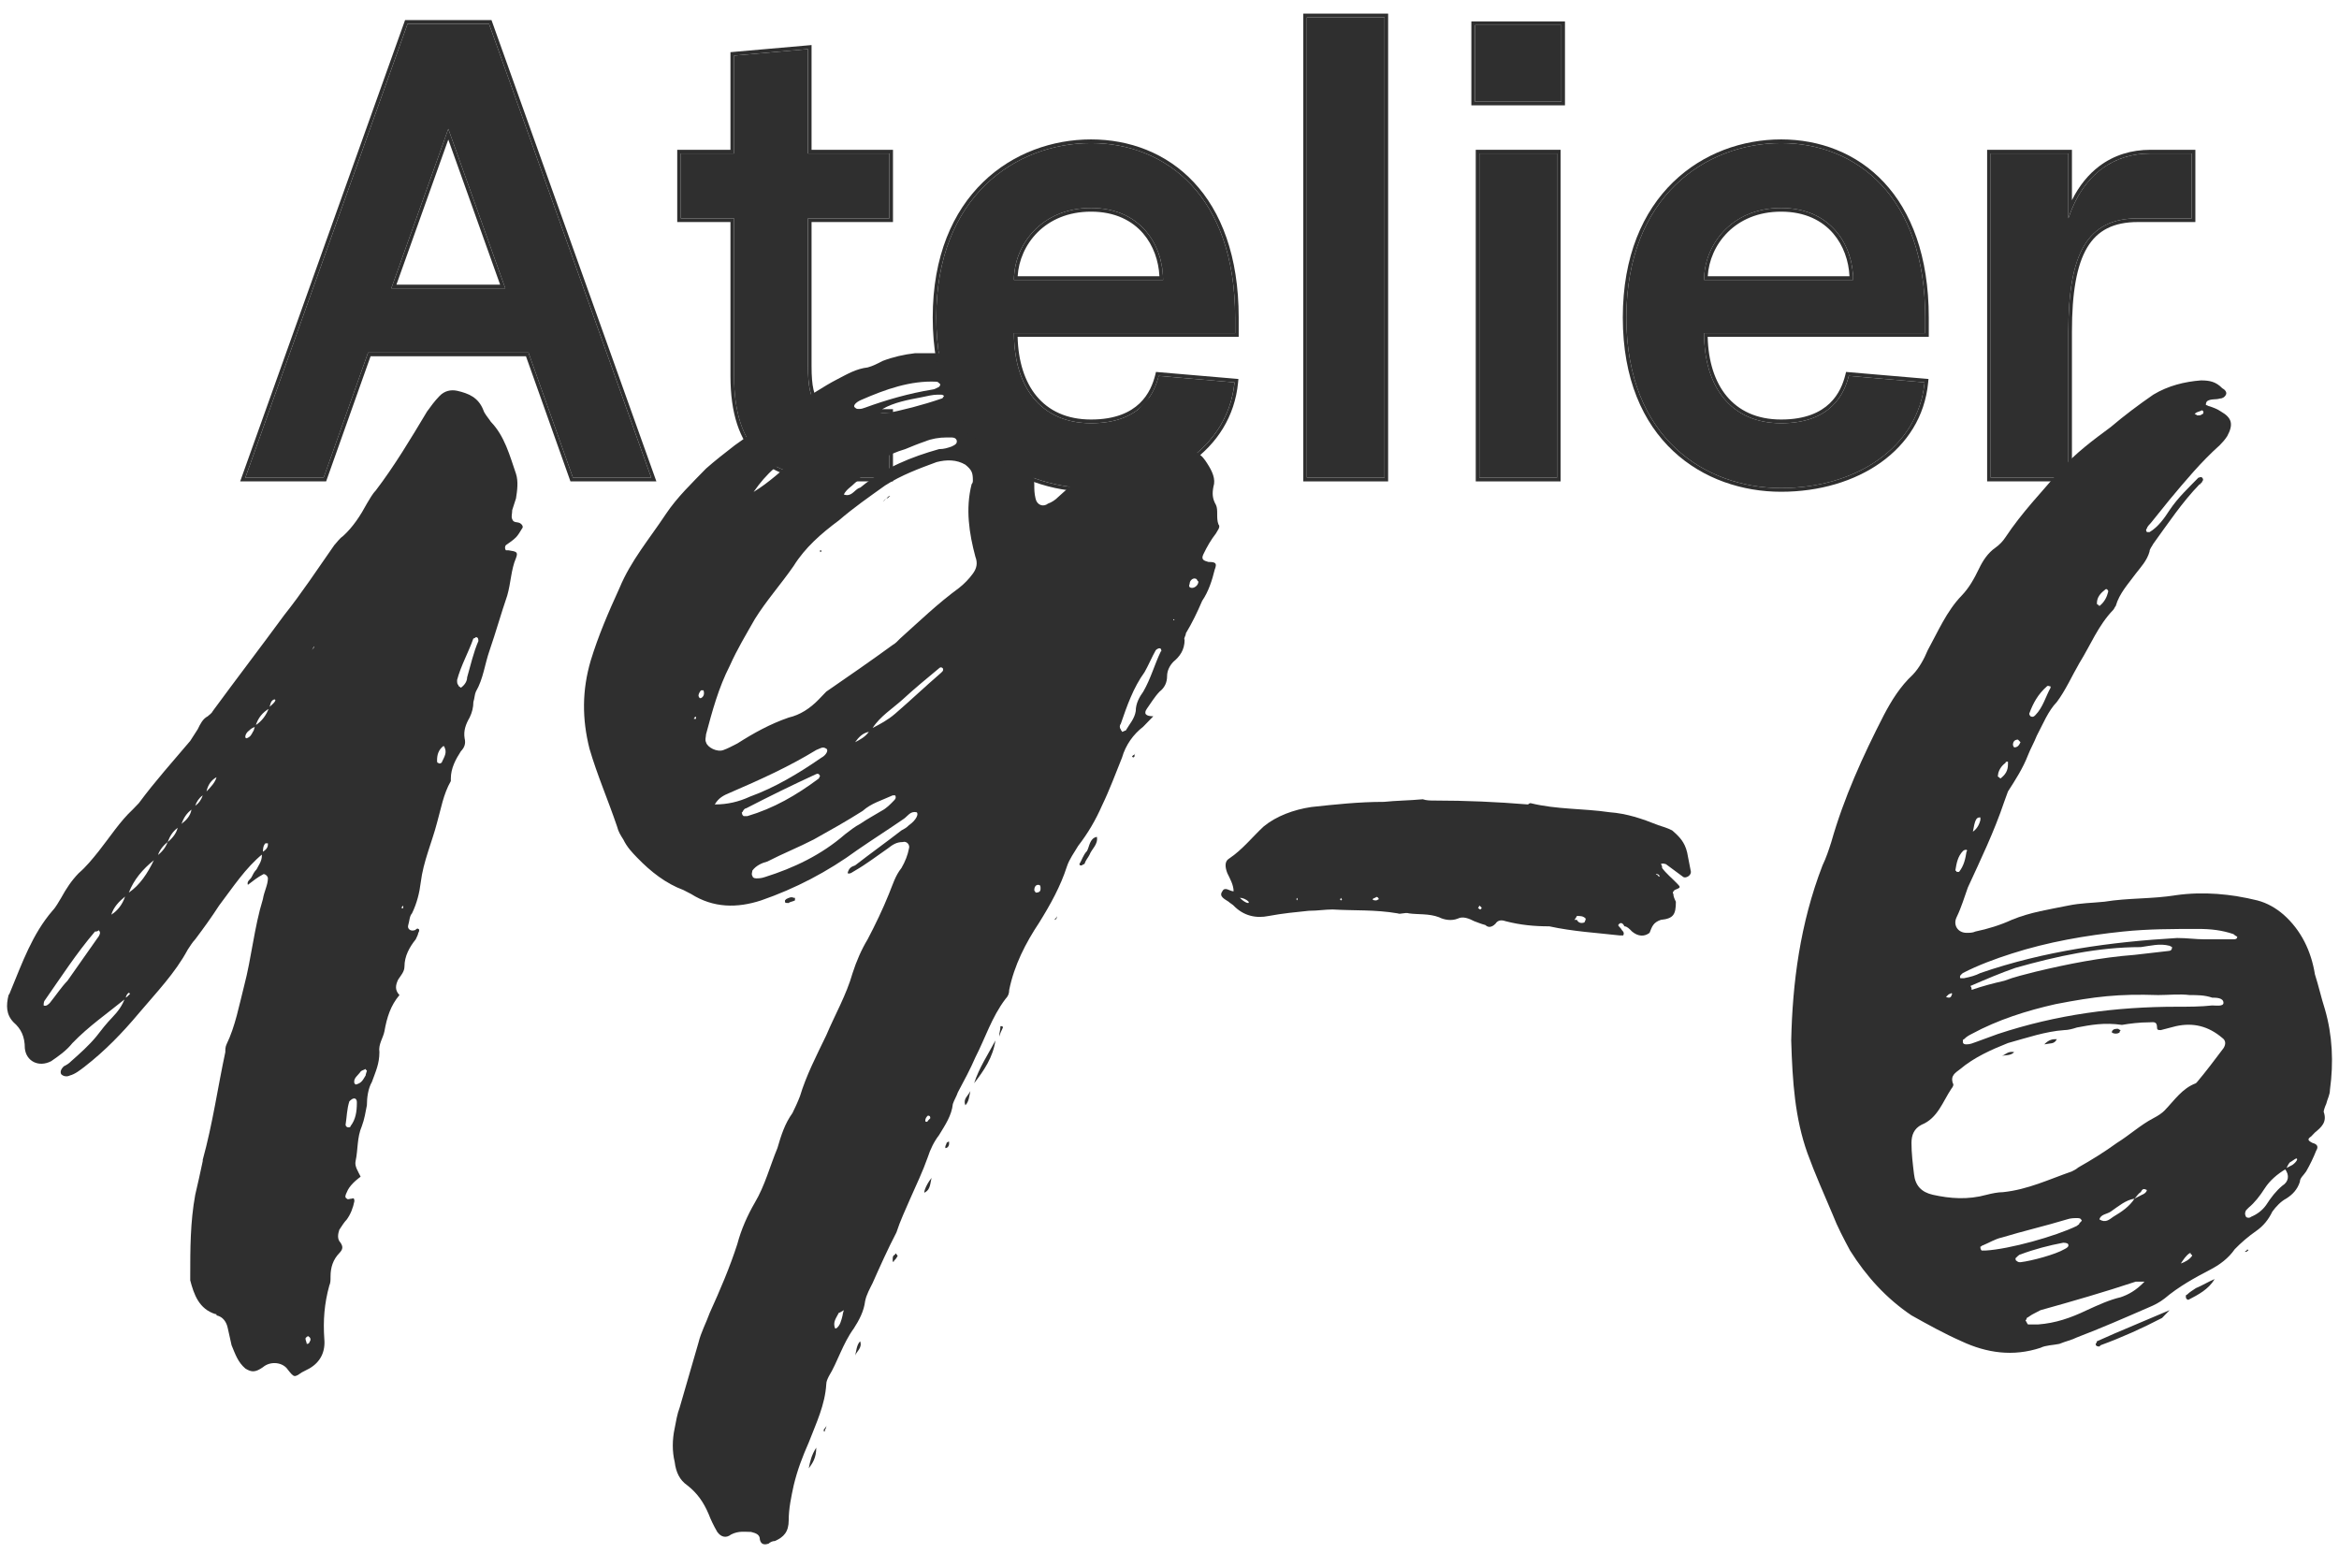
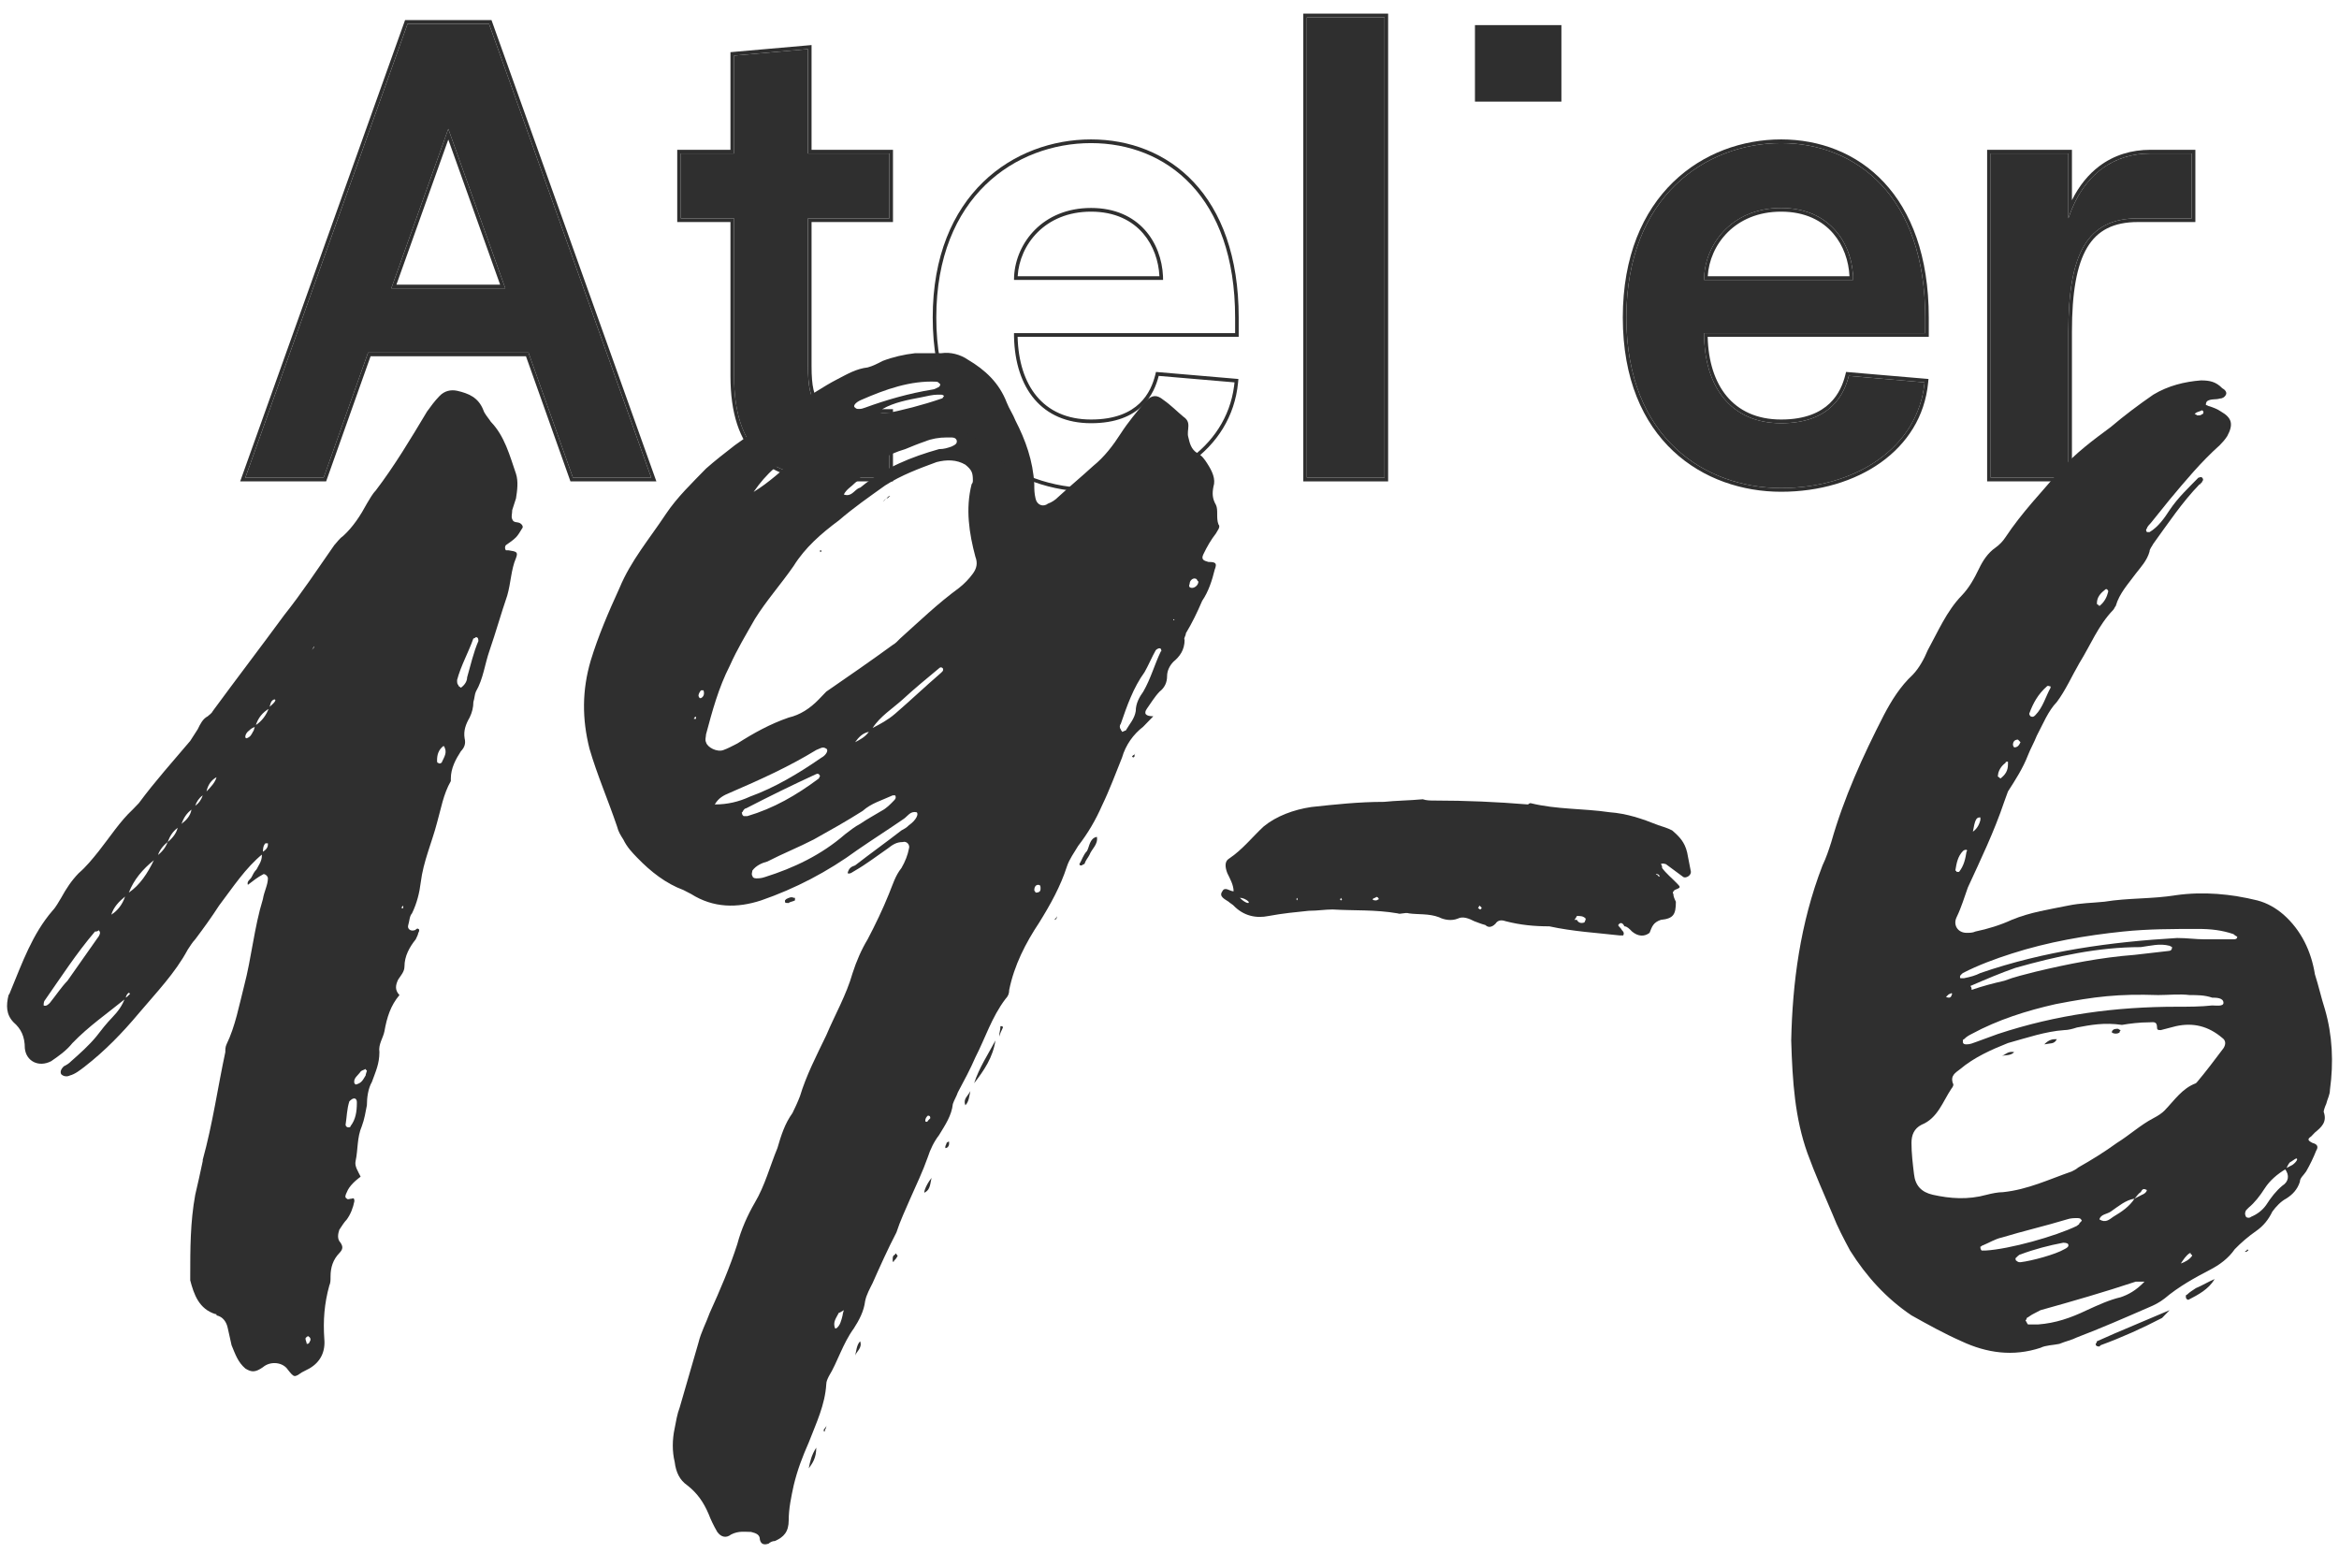
<svg xmlns="http://www.w3.org/2000/svg" fill="none" viewBox="0 0 91 61" height="61" width="91">
  <path fill="#2F2F2F" d="M79.388 52.439C78.315 52.792 77.292 52.641 76.317 52.186C75.634 51.884 75.001 51.531 74.367 51.177C73.392 50.521 72.612 49.664 71.978 48.655C71.735 48.201 71.491 47.746 71.296 47.242C70.955 46.435 70.614 45.678 70.321 44.871C69.834 43.508 69.736 42.096 69.688 40.481C69.736 38.261 70.029 35.94 70.906 33.67C71.052 33.367 71.15 33.064 71.247 32.762C71.735 31.046 72.466 29.432 73.295 27.817C73.587 27.262 73.928 26.707 74.416 26.253C74.659 26.001 74.855 25.648 75.001 25.295C75.391 24.588 75.732 23.781 76.317 23.175C76.609 22.873 76.804 22.52 76.999 22.116C77.145 21.813 77.341 21.511 77.633 21.309C77.779 21.208 77.925 21.056 78.023 20.905C78.657 19.947 79.437 19.139 80.168 18.282C80.753 17.626 81.435 17.121 82.118 16.616C82.654 16.162 83.19 15.759 83.775 15.355C84.36 15.002 84.994 14.851 85.627 14.8C85.969 14.8 86.212 14.851 86.456 15.103C86.553 15.153 86.651 15.254 86.602 15.355C86.553 15.456 86.456 15.507 86.358 15.507C86.212 15.557 86.017 15.507 85.871 15.607C85.822 15.658 85.822 15.708 85.822 15.759C85.871 15.759 85.92 15.809 85.969 15.809C86.115 15.86 86.261 15.91 86.407 16.011C86.846 16.263 86.895 16.516 86.651 16.97C86.553 17.121 86.456 17.222 86.358 17.323C85.627 17.979 85.042 18.685 84.409 19.442C84.165 19.745 83.921 20.047 83.677 20.35C83.629 20.401 83.531 20.501 83.531 20.552C83.483 20.602 83.483 20.653 83.531 20.703H83.629C83.97 20.501 84.214 20.148 84.409 19.846C84.75 19.341 85.14 18.988 85.53 18.584C85.579 18.584 85.627 18.534 85.676 18.584C85.725 18.635 85.725 18.685 85.676 18.736C85.676 18.786 85.627 18.786 85.627 18.786C85.627 18.837 85.627 18.837 85.579 18.837C84.896 19.543 84.36 20.35 83.775 21.157C83.726 21.258 83.629 21.359 83.629 21.46C83.531 21.813 83.287 22.066 83.093 22.318C82.8 22.721 82.459 23.075 82.313 23.579C82.264 23.63 82.264 23.68 82.215 23.73C81.63 24.336 81.338 25.093 80.899 25.799C80.606 26.304 80.363 26.859 80.022 27.313C79.68 27.666 79.485 28.17 79.242 28.625C79.144 28.877 78.998 29.129 78.9 29.381C78.705 29.886 78.413 30.34 78.121 30.794C78.072 30.945 78.023 31.046 77.974 31.198C77.584 32.358 77.048 33.468 76.561 34.528C76.414 34.931 76.317 35.284 76.122 35.688C75.976 35.991 76.171 36.294 76.512 36.294C76.609 36.294 76.756 36.294 76.853 36.243C77.341 36.142 77.828 35.991 78.267 35.789C78.998 35.486 79.729 35.385 80.46 35.234C80.948 35.133 81.386 35.133 81.874 35.083C82.8 34.931 83.726 34.982 84.652 34.83C85.725 34.679 86.797 34.78 87.821 35.032C88.211 35.133 88.552 35.335 88.844 35.587C89.527 36.193 89.917 37 90.063 37.908C90.209 38.362 90.307 38.816 90.453 39.27C90.746 40.279 90.794 41.339 90.648 42.398C90.648 42.6 90.55 42.752 90.502 42.953C90.453 43.054 90.404 43.206 90.404 43.256C90.55 43.66 90.307 43.861 90.063 44.063C90.014 44.114 89.966 44.164 89.917 44.215C89.771 44.316 89.771 44.366 89.966 44.467C90.161 44.517 90.209 44.618 90.112 44.77C90.014 45.022 89.868 45.325 89.722 45.577C89.624 45.728 89.478 45.829 89.478 45.981C89.381 46.283 89.186 46.485 88.942 46.636C88.747 46.737 88.552 46.939 88.406 47.141C88.26 47.444 88.064 47.696 87.772 47.898C87.48 48.1 87.187 48.352 86.943 48.604C86.7 48.957 86.358 49.21 85.969 49.411C85.383 49.714 84.75 50.067 84.214 50.521C84.019 50.673 83.824 50.774 83.58 50.875C82.654 51.278 81.728 51.682 80.802 52.035C80.606 52.136 80.363 52.186 80.119 52.287C79.875 52.338 79.583 52.338 79.388 52.439ZM78.9 51.531C79.047 51.531 79.144 51.531 79.29 51.531C79.973 51.48 80.558 51.278 81.191 50.975C81.63 50.774 82.069 50.572 82.507 50.471C82.8 50.37 83.093 50.219 83.434 49.865C83.239 49.865 83.19 49.865 83.093 49.865C81.874 50.269 80.655 50.622 79.388 50.975C79.29 51.026 79.193 51.076 79.095 51.127C78.998 51.177 78.949 51.228 78.852 51.278C78.852 51.329 78.803 51.379 78.803 51.379C78.852 51.43 78.852 51.48 78.9 51.531ZM78.608 49.109C79.047 49.058 79.973 48.806 80.314 48.604C80.412 48.554 80.509 48.503 80.46 48.402C80.412 48.352 80.314 48.352 80.265 48.352C79.729 48.453 79.144 48.604 78.608 48.806C78.559 48.806 78.462 48.907 78.413 48.957C78.413 48.957 78.413 49.058 78.462 49.058C78.51 49.109 78.559 49.109 78.608 49.109ZM77.097 48.655C77.146 48.655 77.194 48.655 77.243 48.655C78.169 48.604 79.973 48.1 80.802 47.696C80.85 47.646 80.899 47.646 80.899 47.595C80.948 47.545 80.996 47.494 80.996 47.494C80.948 47.393 80.899 47.393 80.802 47.393C80.704 47.393 80.558 47.393 80.412 47.444C79.583 47.696 78.705 47.898 77.877 48.15C77.633 48.201 77.389 48.352 77.145 48.453C77.097 48.453 77.097 48.503 77.048 48.503C77.048 48.554 77.048 48.604 77.097 48.655ZM81.679 52.388C81.63 52.388 81.533 52.388 81.533 52.287C81.533 52.287 81.581 52.237 81.581 52.186C81.825 52.086 82.02 51.985 82.264 51.884C82.995 51.581 83.677 51.278 84.409 50.975C84.311 51.076 84.214 51.177 84.116 51.278C83.336 51.682 82.556 52.035 81.728 52.338L81.679 52.388ZM85.14 50.572C85.091 50.572 85.042 50.521 85.042 50.471V50.42C85.042 50.42 85.042 50.37 85.091 50.37C85.189 50.269 85.286 50.219 85.432 50.118C85.676 50.017 85.92 49.865 86.163 49.765C85.92 50.168 85.53 50.37 85.14 50.572ZM81.679 47.444C81.923 47.595 82.069 47.444 82.215 47.343C82.556 47.141 82.849 46.939 83.044 46.636C83.141 46.586 83.239 46.536 83.336 46.485C83.483 46.435 83.58 46.283 83.483 46.283C83.385 46.233 83.336 46.283 83.287 46.384C83.19 46.435 83.141 46.536 83.044 46.636C82.703 46.687 82.41 46.939 82.118 47.141C81.971 47.242 81.728 47.242 81.679 47.444ZM84.799 49.159H84.847C84.994 49.109 85.189 49.008 85.286 48.856C85.286 48.856 85.286 48.806 85.237 48.806C85.237 48.756 85.237 48.756 85.189 48.756C85.042 48.856 84.945 49.008 84.847 49.159H84.799ZM75.829 38.816C75.878 38.816 75.927 38.766 75.927 38.715C75.976 38.665 75.927 38.614 75.878 38.665C75.829 38.665 75.781 38.715 75.732 38.766C75.683 38.766 75.732 38.816 75.829 38.816ZM77.877 41.087C78.023 41.036 78.121 40.885 78.364 40.935C78.218 41.087 78.023 41.036 77.877 41.087ZM75.196 46.485C75.878 46.636 76.561 46.687 77.292 46.485C77.487 46.435 77.731 46.384 77.925 46.384C78.9 46.283 79.729 45.88 80.606 45.577C80.704 45.526 80.802 45.476 80.85 45.426C81.386 45.123 81.874 44.82 82.361 44.467C82.849 44.164 83.287 43.761 83.775 43.508C83.97 43.407 84.116 43.306 84.214 43.206C84.604 42.802 84.896 42.348 85.432 42.146C85.432 42.146 85.432 42.146 85.481 42.096C85.822 41.692 86.163 41.238 86.505 40.784C86.602 40.633 86.602 40.481 86.456 40.38C85.92 39.926 85.335 39.775 84.652 39.926C84.457 39.977 84.262 40.027 84.067 40.078C83.97 40.078 83.921 40.078 83.921 39.977C83.921 39.724 83.775 39.775 83.629 39.775C83.239 39.775 82.849 39.825 82.556 39.876C81.874 39.775 81.338 39.876 80.802 39.977C80.655 40.027 80.46 40.078 80.314 40.078C79.583 40.128 78.852 40.38 78.121 40.582C77.487 40.834 76.804 41.137 76.268 41.591C76.073 41.742 75.878 41.843 75.976 42.146C76.024 42.197 75.976 42.297 75.927 42.348C75.586 42.852 75.391 43.508 74.757 43.761C74.465 43.912 74.367 44.164 74.367 44.467C74.367 44.871 74.416 45.274 74.465 45.678C74.513 46.132 74.757 46.384 75.196 46.485ZM87.333 48.705C87.382 48.655 87.431 48.655 87.431 48.604L87.48 48.655C87.431 48.655 87.431 48.705 87.382 48.705C87.382 48.705 87.382 48.705 87.333 48.705ZM79.534 40.633C79.729 40.431 79.875 40.431 80.022 40.431C79.924 40.633 79.778 40.582 79.534 40.633ZM75.537 35.436H75.586H75.537ZM76.512 40.633C76.658 40.633 76.756 40.582 76.902 40.532C77.194 40.431 77.438 40.33 77.731 40.229C80.022 39.472 82.313 39.169 84.701 39.169C85.14 39.169 85.627 39.169 86.066 39.119C86.212 39.119 86.505 39.169 86.505 39.018C86.505 38.816 86.212 38.816 86.066 38.816C85.773 38.715 85.481 38.715 85.189 38.715C84.799 38.665 84.36 38.715 83.97 38.715C82.41 38.665 81.533 38.766 79.973 39.068C78.852 39.321 77.731 39.674 76.707 40.229C76.609 40.279 76.512 40.33 76.414 40.431C76.366 40.431 76.366 40.481 76.366 40.532C76.366 40.633 76.463 40.633 76.512 40.633ZM82.166 40.178V40.128C82.215 40.027 82.313 40.027 82.41 40.027C82.41 40.027 82.459 40.078 82.507 40.078C82.507 40.078 82.459 40.128 82.459 40.178C82.361 40.229 82.264 40.229 82.166 40.178ZM87.382 47.343C87.431 47.393 87.528 47.393 87.577 47.343C87.821 47.242 88.016 47.091 88.162 46.889C88.357 46.586 88.552 46.334 88.796 46.132C89.039 45.981 89.088 45.728 88.893 45.476C88.991 45.426 89.088 45.375 89.186 45.325C89.332 45.224 89.429 45.072 89.332 45.072C89.234 45.123 89.186 45.173 89.088 45.224C89.039 45.274 88.991 45.375 88.942 45.476C88.601 45.678 88.308 45.93 88.113 46.233C87.918 46.536 87.723 46.788 87.48 46.99C87.48 46.99 87.431 47.04 87.382 47.091C87.333 47.191 87.333 47.242 87.382 47.343ZM76.122 33.922C76.122 33.922 76.171 33.922 76.219 33.922C76.414 33.67 76.463 33.418 76.512 33.115C76.561 33.115 76.512 33.064 76.512 33.064C76.463 33.064 76.414 33.064 76.366 33.115C76.171 33.317 76.122 33.569 76.073 33.872C76.073 33.872 76.122 33.872 76.122 33.922ZM76.707 38.513C77.145 38.362 77.535 38.261 77.974 38.16C78.364 38.009 78.803 37.908 79.193 37.807C80.46 37.504 81.728 37.252 83.044 37.151C83.483 37.101 83.921 37.05 84.36 37C84.457 37 84.506 36.949 84.506 36.849L84.409 36.798C84.019 36.697 83.677 36.798 83.287 36.849C81.63 36.849 80.022 37.202 78.413 37.656C77.828 37.858 77.243 38.11 76.658 38.362C76.707 38.413 76.707 38.463 76.707 38.513ZM76.268 38.059C76.317 38.059 76.366 38.059 76.414 38.059C76.658 38.009 76.853 37.958 77.048 37.858C79.534 37 82.118 36.647 84.701 36.495C85.091 36.495 85.432 36.546 85.773 36.546C86.163 36.546 86.505 36.546 86.895 36.546C86.943 36.546 87.041 36.546 87.041 36.445C87.041 36.445 86.943 36.394 86.895 36.344C86.456 36.193 86.017 36.142 85.53 36.142C84.555 36.142 83.58 36.142 82.605 36.243C81.143 36.394 79.68 36.647 78.267 37.101C77.633 37.303 76.951 37.555 76.366 37.858C76.317 37.908 76.219 37.958 76.268 38.059ZM76.756 32.358C76.902 32.257 76.999 32.106 77.048 31.904C77.048 31.854 77.048 31.803 77.048 31.803C76.999 31.803 76.951 31.803 76.902 31.854C76.804 32.005 76.804 32.156 76.756 32.358ZM77.828 30.29C78.023 30.138 78.121 29.987 78.121 29.735C78.121 29.684 78.121 29.684 78.121 29.634C78.072 29.634 78.023 29.634 78.023 29.684C77.877 29.785 77.731 29.987 77.731 30.189C77.682 30.189 77.779 30.239 77.828 30.29ZM78.364 29.079C78.51 29.079 78.559 28.978 78.608 28.877C78.559 28.826 78.51 28.776 78.51 28.776C78.364 28.776 78.315 28.877 78.315 28.978C78.315 29.028 78.364 29.079 78.364 29.079ZM78.998 27.868C79.095 27.918 79.144 27.868 79.193 27.817C79.485 27.515 79.583 27.111 79.778 26.758V26.707C79.729 26.707 79.68 26.657 79.632 26.707C79.29 27.01 79.095 27.363 78.949 27.767C78.949 27.817 78.998 27.868 78.998 27.868ZM80.996 24.386V24.336V24.386ZM81.679 23.579C81.874 23.428 81.971 23.226 82.02 23.024C82.02 22.974 82.02 22.974 81.971 22.923H81.923C81.728 23.075 81.581 23.226 81.581 23.478C81.581 23.478 81.581 23.529 81.63 23.529C81.63 23.529 81.63 23.529 81.679 23.579ZM82.703 21.914V21.864V21.914ZM85.481 16.162C85.579 16.162 85.627 16.162 85.676 16.112C85.725 16.112 85.725 16.061 85.725 16.011L85.676 15.961C85.579 16.011 85.53 16.011 85.432 16.061L85.383 16.112C85.432 16.112 85.481 16.162 85.481 16.162Z" />
  <path fill="#2F2F2F" d="M63.007 36.394C62.13 36.294 61.204 36.243 60.277 36.041C59.693 36.041 59.156 35.991 58.571 35.84C58.425 35.789 58.279 35.789 58.181 35.94C58.035 36.092 57.889 36.092 57.791 35.991C57.596 35.94 57.499 35.89 57.353 35.84C57.158 35.739 56.914 35.638 56.719 35.739C56.475 35.84 56.183 35.789 55.988 35.688C55.598 35.537 55.159 35.587 54.818 35.537C54.672 35.486 54.477 35.587 54.379 35.537C53.502 35.385 52.673 35.436 51.844 35.385C51.552 35.385 51.26 35.436 50.918 35.436C50.431 35.486 49.895 35.537 49.358 35.638C48.871 35.739 48.383 35.638 47.994 35.234C47.945 35.184 47.847 35.133 47.799 35.083C47.652 34.982 47.409 34.881 47.555 34.679C47.652 34.477 47.847 34.679 47.994 34.679C48.091 34.78 48.14 34.83 48.237 34.931C48.432 35.133 48.627 35.184 48.578 35.083C48.481 34.982 48.335 34.931 48.237 34.931C48.14 34.83 48.091 34.78 47.994 34.679C47.994 34.427 47.847 34.175 47.75 33.973C47.652 33.72 47.652 33.519 47.799 33.418C48.335 33.065 48.725 32.56 49.163 32.156C49.651 31.753 50.333 31.5 51.016 31.399C51.942 31.299 52.868 31.198 53.843 31.198C54.331 31.147 54.818 31.147 55.354 31.097C55.5 31.147 55.647 31.147 55.842 31.147C57.011 31.147 58.23 31.198 59.449 31.299C59.498 31.248 59.546 31.248 59.546 31.248C60.57 31.5 61.593 31.45 62.617 31.601C63.3 31.652 63.885 31.854 64.518 32.106C64.665 32.156 64.859 32.207 65.055 32.308C65.347 32.56 65.542 32.762 65.639 33.165C65.688 33.418 65.737 33.67 65.786 33.922C65.786 34.074 65.591 34.175 65.493 34.124C65.298 33.973 65.006 33.771 64.811 33.62C64.762 33.62 64.713 33.569 64.616 33.62C64.665 33.67 64.665 33.72 64.665 33.771C64.811 33.973 65.055 34.175 65.249 34.376C65.396 34.528 65.396 34.528 65.152 34.629C65.103 34.679 65.055 34.73 65.103 34.78C65.103 34.881 65.152 34.982 65.201 35.083C65.201 35.587 65.103 35.739 64.616 35.789C64.323 35.89 64.275 36.041 64.177 36.294C63.982 36.445 63.738 36.445 63.495 36.243C63.397 36.142 63.3 36.041 63.202 36.041C63.153 35.94 63.056 35.84 62.958 35.991C62.958 36.041 63.056 36.092 63.105 36.193C63.153 36.243 63.202 36.294 63.153 36.394C63.105 36.394 63.056 36.394 63.007 36.394ZM50.48 35.032V34.931L50.431 34.982L50.48 35.032ZM52.186 35.032C52.186 35.032 52.186 34.982 52.234 34.982C52.186 34.982 52.186 34.982 52.186 34.931C52.137 34.982 52.137 34.982 52.137 34.982C52.137 34.982 52.137 35.032 52.186 35.032ZM53.55 35.032L53.648 34.982C53.599 34.881 53.55 34.881 53.502 34.931C53.453 34.931 53.404 34.982 53.404 34.982C53.404 35.032 53.502 35.032 53.55 35.032ZM57.596 35.385L57.645 35.335C57.645 35.285 57.548 35.234 57.548 35.234C57.548 35.234 57.548 35.285 57.499 35.335C57.548 35.335 57.548 35.385 57.596 35.385ZM61.642 35.89C61.691 35.789 61.691 35.789 61.691 35.739C61.593 35.638 61.496 35.638 61.35 35.638C61.35 35.638 61.301 35.739 61.252 35.789H61.35C61.399 35.89 61.496 35.94 61.642 35.89ZM64.518 34.074C64.518 34.124 64.567 34.124 64.567 34.074C64.567 34.074 64.567 34.074 64.518 34.023C64.469 34.023 64.469 33.973 64.421 34.023C64.372 33.973 64.323 33.922 64.275 33.922C64.177 33.872 64.128 33.821 64.08 33.821C64.031 33.771 63.933 33.72 63.933 33.67C63.982 33.72 64.08 33.771 64.08 33.821C64.128 33.821 64.177 33.872 64.275 33.922C64.323 33.922 64.372 33.973 64.421 34.023C64.421 34.023 64.469 34.023 64.518 34.074Z" />
  <path fill="#2F2F2F" d="M29.905 60.057C29.759 60.108 29.612 60.108 29.564 59.906C29.564 59.704 29.418 59.654 29.223 59.603C28.979 59.603 28.735 59.553 28.442 59.704C28.248 59.855 28.053 59.805 27.906 59.603C27.76 59.351 27.663 59.149 27.565 58.897C27.37 58.443 27.126 58.09 26.736 57.787C26.444 57.585 26.298 57.282 26.249 56.879C26.151 56.475 26.151 56.021 26.249 55.567C26.298 55.315 26.346 55.012 26.444 54.76C26.688 53.902 26.931 53.095 27.175 52.237C27.273 51.833 27.468 51.48 27.614 51.076C28.004 50.219 28.394 49.31 28.686 48.402C28.832 47.847 29.076 47.292 29.369 46.788C29.759 46.132 29.954 45.375 30.246 44.669C30.392 44.164 30.539 43.71 30.831 43.306C30.929 43.105 31.026 42.903 31.123 42.651C31.367 41.843 31.757 41.087 32.147 40.279C32.488 39.472 32.927 38.715 33.171 37.858C33.317 37.404 33.512 36.949 33.756 36.546C34.048 35.991 34.341 35.385 34.584 34.78C34.731 34.427 34.828 34.074 35.072 33.771C35.218 33.519 35.316 33.266 35.364 33.014C35.413 32.863 35.267 32.711 35.121 32.762C34.877 32.762 34.731 32.863 34.536 33.014C34.097 33.317 33.707 33.619 33.268 33.872C33.171 33.922 33.073 34.023 32.976 33.973C33.025 33.771 33.122 33.72 33.268 33.67C33.853 33.216 34.487 32.762 35.072 32.308C35.169 32.257 35.267 32.207 35.364 32.106C35.657 31.904 35.754 31.652 35.657 31.601C35.413 31.551 35.316 31.753 35.169 31.854C34.584 32.257 33.951 32.661 33.366 33.064C32.196 33.922 30.929 34.578 29.612 35.032C28.686 35.335 27.76 35.335 26.883 34.78C26.785 34.729 26.688 34.679 26.59 34.629C25.908 34.376 25.323 33.922 24.787 33.367C24.592 33.165 24.397 32.964 24.25 32.661C24.153 32.509 24.055 32.358 24.007 32.156C23.666 31.147 23.227 30.138 22.934 29.129C22.642 27.969 22.642 26.859 22.983 25.698C23.276 24.74 23.666 23.831 24.104 22.873C24.543 21.813 25.274 20.956 25.908 19.997C26.346 19.341 26.931 18.786 27.468 18.231C27.809 17.928 28.199 17.626 28.589 17.323C29.369 16.768 30.149 16.213 30.977 15.708C31.514 15.406 32.001 15.052 32.586 14.75C32.976 14.548 33.317 14.346 33.756 14.296C33.951 14.245 34.146 14.144 34.341 14.043C34.731 13.892 35.169 13.791 35.608 13.741C35.949 13.741 36.291 13.741 36.632 13.741C36.973 13.69 37.363 13.791 37.655 13.993C38.338 14.396 38.874 14.901 39.166 15.658C39.264 15.91 39.41 16.112 39.508 16.364C39.898 17.121 40.19 17.928 40.239 18.837C40.239 19.038 40.239 19.19 40.288 19.392C40.336 19.644 40.58 19.745 40.775 19.593C40.921 19.543 41.068 19.442 41.165 19.341C41.604 18.937 42.091 18.534 42.53 18.13C42.969 17.777 43.31 17.323 43.602 16.869C43.895 16.415 44.236 16.011 44.577 15.607C44.821 15.355 45.016 15.355 45.26 15.557C45.552 15.759 45.796 16.011 46.04 16.213C46.186 16.314 46.235 16.415 46.235 16.566C46.235 16.717 46.186 16.869 46.235 17.02C46.283 17.222 46.332 17.474 46.576 17.626C46.771 17.727 46.868 17.878 46.966 18.029C47.161 18.332 47.307 18.635 47.209 18.937C47.161 19.19 47.161 19.392 47.307 19.644C47.404 19.846 47.307 20.148 47.404 20.401C47.502 20.501 47.356 20.653 47.307 20.754C47.112 21.006 46.966 21.258 46.82 21.561C46.722 21.763 46.82 21.813 47.015 21.864C47.307 21.864 47.356 21.914 47.258 22.166C47.161 22.57 47.015 23.024 46.771 23.377C46.576 23.831 46.381 24.235 46.137 24.639C46.137 24.74 46.04 24.84 46.088 24.891C46.088 25.295 45.893 25.547 45.65 25.749C45.503 25.9 45.406 26.102 45.406 26.304C45.406 26.556 45.309 26.758 45.114 26.909C44.919 27.111 44.772 27.363 44.626 27.565C44.48 27.767 44.577 27.868 44.87 27.868C44.724 28.019 44.577 28.17 44.48 28.271C44.09 28.574 43.797 28.978 43.651 29.482C43.407 30.088 43.164 30.744 42.871 31.349C42.627 31.904 42.335 32.408 41.945 32.913C41.799 33.165 41.604 33.418 41.506 33.72C41.263 34.477 40.873 35.184 40.434 35.89C39.898 36.697 39.459 37.555 39.264 38.513C39.264 38.665 39.215 38.766 39.118 38.867C38.582 39.573 38.338 40.38 37.948 41.137C37.753 41.591 37.509 42.045 37.266 42.499C37.217 42.651 37.119 42.802 37.071 42.953C37.022 43.407 36.778 43.761 36.534 44.164C36.339 44.416 36.193 44.719 36.096 45.022C35.901 45.577 35.657 46.081 35.413 46.636C35.218 47.091 35.023 47.494 34.877 47.948C34.536 48.604 34.243 49.26 33.951 49.916C33.853 50.118 33.707 50.37 33.658 50.622C33.61 51.026 33.415 51.379 33.22 51.682C32.781 52.287 32.586 52.994 32.245 53.549C32.196 53.65 32.147 53.751 32.147 53.851C32.099 54.659 31.757 55.365 31.465 56.122C31.221 56.677 31.026 57.181 30.88 57.787C30.782 58.241 30.685 58.695 30.685 59.149C30.685 59.603 30.49 59.805 30.149 59.956C30.051 59.956 29.954 60.007 29.905 60.057ZM30.246 58.846C30.295 58.796 30.344 58.745 30.392 58.695C30.344 58.745 30.295 58.796 30.246 58.846ZM31.465 57.131C31.514 56.879 31.562 56.626 31.757 56.324C31.757 56.727 31.611 56.929 31.465 57.131ZM32.05 55.668V55.617C32.099 55.567 32.147 55.516 32.147 55.466C32.147 55.516 32.147 55.567 32.099 55.617C32.099 55.718 32.05 55.718 32.05 55.668ZM32.147 55.415C32.147 55.466 32.147 55.415 32.147 55.415V55.415ZM32.976 53.347V53.296V53.347ZM33.268 52.741C33.317 52.59 33.317 52.338 33.463 52.186C33.561 52.439 33.317 52.59 33.268 52.741ZM32.488 51.682H32.537C32.683 51.581 32.732 51.379 32.781 51.177C32.781 51.177 32.781 51.127 32.83 50.975C32.732 51.026 32.683 51.076 32.635 51.076C32.537 51.278 32.391 51.43 32.488 51.682ZM34.731 49.058C34.731 49.058 34.731 49.058 34.731 49.008C34.731 48.907 34.731 48.856 34.828 48.806C34.828 48.756 34.877 48.756 34.877 48.806C34.877 48.806 34.877 48.806 34.926 48.856C34.877 48.957 34.828 49.008 34.779 49.058C34.779 49.109 34.731 49.109 34.731 49.058ZM35.998 46.384C35.901 46.485 35.998 46.132 36.242 45.829C36.193 46.031 36.193 46.283 35.998 46.384ZM36.242 45.829H36.291H36.242ZM36.778 44.669C36.778 44.669 36.778 44.669 36.778 44.618C36.778 44.568 36.827 44.517 36.827 44.467C36.876 44.416 36.924 44.416 36.924 44.416C36.924 44.467 36.924 44.467 36.924 44.517C36.924 44.568 36.876 44.669 36.778 44.669ZM35.998 43.609C35.998 43.66 36.096 43.66 36.096 43.609C36.144 43.559 36.193 43.508 36.193 43.508C36.193 43.407 36.144 43.407 36.096 43.407C36.047 43.458 35.998 43.508 35.998 43.609ZM37.558 43.004C37.46 42.752 37.655 42.651 37.753 42.449C37.704 42.651 37.704 42.852 37.558 43.004ZM30.685 35.133C30.539 35.133 30.539 35.133 30.539 35.032C30.539 35.032 30.539 35.032 30.587 34.982C30.685 34.931 30.782 34.881 30.88 34.931H30.929C30.929 34.982 30.929 34.982 30.929 35.032C30.831 35.083 30.734 35.083 30.685 35.133ZM37.753 42.449C37.802 42.348 37.85 42.247 37.899 42.146C37.85 42.247 37.802 42.348 37.753 42.449ZM37.899 42.146C38.094 41.541 38.435 41.036 38.728 40.481C38.63 41.137 38.289 41.642 37.899 42.146ZM38.728 40.481C38.777 40.431 38.825 40.38 38.874 40.33C38.825 40.38 38.777 40.431 38.728 40.481ZM27.029 27.969C27.078 27.969 27.078 27.969 27.078 27.969C27.078 27.918 27.078 27.918 27.078 27.918C27.078 27.868 27.029 27.868 27.029 27.918C26.98 27.969 26.98 27.969 27.029 27.969ZM38.874 40.33C38.874 40.178 38.923 40.078 38.923 39.926H38.972C39.02 39.926 39.02 39.977 39.02 39.977C38.972 40.078 38.923 40.178 38.874 40.33ZM28.93 31.753C28.979 31.753 29.027 31.753 29.076 31.753C30.1 31.45 30.977 30.945 31.855 30.29L31.904 30.189C31.855 30.088 31.806 30.088 31.709 30.138C30.831 30.542 29.905 30.996 29.027 31.45C28.979 31.45 28.93 31.5 28.881 31.601C28.832 31.601 28.881 31.652 28.881 31.702L28.93 31.753ZM29.418 34.174C29.515 34.174 29.612 34.174 29.759 34.124C30.88 33.771 31.952 33.266 32.878 32.459C33.073 32.308 33.268 32.156 33.463 32.055C33.756 31.854 34.048 31.702 34.292 31.551C34.487 31.45 34.633 31.299 34.779 31.147C34.828 31.097 34.877 31.046 34.828 30.945H34.731C34.292 31.147 33.902 31.248 33.561 31.551C32.927 31.954 32.293 32.308 31.66 32.661C31.075 32.964 30.441 33.216 29.856 33.519C29.661 33.569 29.418 33.67 29.271 33.872C29.271 33.922 29.223 34.023 29.271 34.074C29.271 34.124 29.32 34.174 29.418 34.174ZM27.76 31.299H27.809C28.296 31.299 28.735 31.198 29.174 30.996C30.149 30.643 31.075 30.088 31.952 29.482C32.147 29.381 32.245 29.18 32.147 29.129C32.001 29.028 31.904 29.129 31.757 29.18C30.685 29.835 29.564 30.34 28.394 30.845C28.15 30.945 27.955 31.046 27.809 31.299H27.76ZM27.224 27.161H27.273C27.37 27.111 27.419 27.01 27.37 26.859H27.321H27.273C27.224 26.909 27.175 27.01 27.175 27.06C27.175 27.111 27.224 27.161 27.224 27.161ZM39.654 38.513C39.654 38.513 39.654 38.463 39.654 38.513V38.513ZM39.654 38.463H39.703H39.654ZM40.093 37.807V37.757V37.807ZM41.019 35.789C41.068 35.739 41.116 35.688 41.116 35.638C41.116 35.688 41.116 35.688 41.116 35.688C41.116 35.739 41.068 35.789 41.019 35.789ZM40.288 34.729C40.434 34.729 40.483 34.679 40.483 34.578C40.483 34.477 40.483 34.427 40.385 34.427C40.288 34.427 40.239 34.528 40.239 34.629C40.239 34.679 40.288 34.679 40.288 34.729ZM33.268 28.877C33.463 28.776 33.658 28.675 33.804 28.473C33.853 28.423 33.902 28.372 33.951 28.322C34.243 28.17 34.536 28.019 34.828 27.767C35.413 27.262 35.998 26.707 36.583 26.203C36.632 26.152 36.729 26.102 36.681 26.001C36.632 25.951 36.583 25.951 36.534 26.001C36.047 26.404 35.559 26.808 35.121 27.212C34.731 27.565 34.243 27.868 33.951 28.322C33.902 28.372 33.853 28.423 33.804 28.473C33.561 28.524 33.415 28.675 33.268 28.877ZM30.929 22.52C30.977 22.469 30.977 22.469 30.977 22.419C30.977 22.469 30.977 22.469 30.929 22.52ZM28.15 29.18C28.296 29.129 28.491 29.028 28.686 28.927C29.32 28.524 29.954 28.17 30.685 27.918C31.123 27.817 31.514 27.565 31.855 27.212C31.952 27.111 32.05 27.01 32.147 26.909C33.025 26.304 33.902 25.698 34.731 25.093C34.828 25.042 34.926 24.941 35.023 24.84C35.754 24.185 36.486 23.478 37.314 22.873C37.509 22.721 37.704 22.52 37.85 22.318C37.997 22.116 38.045 21.914 37.948 21.662C37.704 20.754 37.558 19.795 37.802 18.837C37.85 18.786 37.85 18.736 37.85 18.685C37.85 18.382 37.802 18.282 37.558 18.08C37.217 17.878 36.827 17.878 36.437 17.979C35.754 18.231 35.072 18.483 34.438 18.887C33.804 19.341 33.22 19.745 32.635 20.249C31.952 20.754 31.319 21.309 30.88 22.015C30.392 22.721 29.807 23.377 29.369 24.084C29.027 24.689 28.686 25.244 28.394 25.9C27.955 26.758 27.711 27.666 27.468 28.574C27.468 28.675 27.419 28.776 27.468 28.877C27.516 29.079 27.906 29.28 28.15 29.18ZM42.042 33.67C41.994 33.67 41.994 33.619 41.994 33.619C42.091 33.468 42.14 33.266 42.286 33.115C42.384 32.964 42.384 32.61 42.676 32.56C42.725 32.863 42.481 33.014 42.384 33.266C42.335 33.367 42.237 33.468 42.189 33.619C42.14 33.619 42.091 33.67 42.091 33.67C42.042 33.67 42.042 33.67 42.042 33.67ZM31.952 21.46C31.904 21.511 31.904 21.46 31.904 21.41H31.952V21.46ZM29.174 19.291C29.223 19.24 29.271 19.19 29.32 19.139C29.905 18.786 30.441 18.282 30.977 17.827C31.075 17.777 31.123 17.676 31.221 17.575C31.611 17.424 32.001 17.222 32.293 16.869C32.391 16.818 32.488 16.768 32.586 16.717C32.488 16.768 32.391 16.818 32.293 16.869C31.855 17.02 31.514 17.222 31.221 17.575C30.392 17.878 29.807 18.433 29.32 19.139C29.271 19.19 29.223 19.24 29.174 19.291ZM34.341 19.492C34.341 19.492 34.341 19.492 34.389 19.492C34.389 19.442 34.438 19.442 34.487 19.392C34.438 19.442 34.389 19.492 34.341 19.492ZM44.041 29.432L44.09 29.381C44.139 29.381 44.139 29.331 44.187 29.28C44.139 29.331 44.139 29.381 44.139 29.432C44.09 29.482 44.09 29.482 44.041 29.432ZM34.487 19.392C34.536 19.341 34.584 19.291 34.633 19.291C34.584 19.341 34.536 19.392 34.487 19.392ZM34.633 19.291C34.731 19.24 34.828 19.19 34.877 19.139C34.828 19.19 34.731 19.24 34.633 19.291ZM34.877 19.139C34.974 19.089 35.072 19.038 35.169 18.988C35.072 19.038 34.974 19.089 34.877 19.139ZM32.83 19.24C33.122 19.341 33.22 19.089 33.415 18.988C33.463 18.988 33.512 18.937 33.512 18.937C34.438 18.181 35.462 17.777 36.534 17.474C36.729 17.474 36.876 17.424 37.022 17.373C37.119 17.323 37.266 17.272 37.217 17.121C37.168 17.02 37.071 17.02 36.973 17.02C36.924 17.02 36.876 17.02 36.827 17.02C36.534 17.02 36.242 17.071 35.998 17.172C35.706 17.272 35.462 17.373 35.218 17.474C34.536 17.676 33.902 18.029 33.463 18.584C33.415 18.685 33.317 18.736 33.268 18.786C33.122 18.937 32.927 19.038 32.83 19.24ZM33.561 16.314L33.61 16.263H33.561V16.314ZM43.651 28.473C43.7 28.473 43.749 28.423 43.797 28.423C43.944 28.17 44.139 27.969 44.187 27.666C44.187 27.363 44.334 27.111 44.48 26.909C44.772 26.404 44.919 25.849 45.162 25.345C45.211 25.345 45.162 25.244 45.162 25.244C45.114 25.194 45.016 25.244 44.967 25.295C44.821 25.547 44.675 25.9 44.529 26.152C44.09 26.758 43.846 27.464 43.602 28.17C43.554 28.221 43.554 28.322 43.602 28.372C43.602 28.423 43.651 28.423 43.651 28.473ZM33.268 15.86C33.366 15.961 33.512 15.91 33.658 15.86C34.487 15.557 35.364 15.305 36.291 15.153C36.339 15.153 36.437 15.103 36.534 15.052C36.534 15.052 36.583 15.002 36.583 14.951C36.534 14.901 36.486 14.851 36.437 14.851C35.413 14.8 34.438 15.153 33.512 15.557C33.268 15.658 33.171 15.809 33.268 15.86ZM34.341 16.112C35.121 15.961 35.901 15.759 36.632 15.507C36.681 15.507 36.681 15.456 36.729 15.406C36.681 15.355 36.632 15.355 36.583 15.355C36.583 15.355 36.534 15.355 36.486 15.355C36.291 15.355 36.096 15.406 35.852 15.456C35.316 15.557 34.779 15.658 34.341 15.91C34.292 15.961 34.292 16.011 34.243 16.061C34.292 16.061 34.341 16.112 34.341 16.112ZM45.65 24.134H45.698L45.65 24.084V24.134ZM45.942 23.529L45.991 23.478L45.942 23.529ZM46.381 22.873C46.478 22.873 46.625 22.772 46.625 22.62C46.576 22.62 46.576 22.52 46.527 22.52C46.43 22.469 46.283 22.57 46.283 22.721C46.235 22.822 46.283 22.873 46.381 22.873Z" />
  <path fill="#2F2F2F" d="M11.739 53.397C11.447 53.599 11.447 53.599 11.203 53.296C11.008 52.994 10.521 52.943 10.228 53.195C9.936 53.397 9.789 53.397 9.546 53.246C9.253 52.994 9.156 52.691 9.009 52.338C8.961 52.136 8.912 51.884 8.863 51.682C8.814 51.429 8.668 51.228 8.424 51.177C8.424 51.127 8.424 51.127 8.376 51.127C7.742 50.925 7.547 50.37 7.401 49.815C7.401 49.765 7.401 49.714 7.401 49.664C7.401 48.604 7.401 47.545 7.596 46.485C7.693 46.081 7.791 45.627 7.888 45.173V45.123C8.278 43.71 8.473 42.297 8.766 40.935C8.766 40.834 8.766 40.733 8.814 40.632C9.156 39.926 9.302 39.119 9.497 38.362C9.789 37.252 9.887 36.092 10.228 34.982C10.277 34.679 10.423 34.427 10.423 34.174C10.423 34.074 10.277 33.972 10.228 34.023C10.033 34.124 9.838 34.275 9.643 34.427C9.594 34.275 9.741 34.225 9.789 34.124C9.838 34.023 9.887 33.922 9.984 33.821C10.082 33.619 10.228 33.468 10.179 33.165C10.277 33.115 10.423 33.014 10.423 32.863V32.812C10.374 32.812 10.374 32.812 10.325 32.812C10.228 32.913 10.228 33.064 10.228 33.216C9.546 33.771 9.058 34.528 8.522 35.234C8.229 35.688 7.937 36.092 7.596 36.546C7.498 36.647 7.401 36.798 7.303 36.949C6.816 37.858 6.085 38.614 5.402 39.422C4.769 40.178 4.086 40.885 3.306 41.49C3.111 41.642 2.916 41.793 2.721 41.843C2.624 41.894 2.478 41.894 2.38 41.793C2.331 41.692 2.38 41.591 2.478 41.49C2.575 41.44 2.672 41.389 2.77 41.288C3.111 40.986 3.452 40.683 3.745 40.33C3.94 40.077 4.135 39.825 4.379 39.573C4.574 39.371 4.769 39.119 4.866 38.816C4.915 38.816 4.964 38.766 5.012 38.715C5.061 38.665 5.061 38.665 5.061 38.665C5.012 38.614 5.012 38.614 4.964 38.665C4.915 38.715 4.915 38.766 4.866 38.867C4.184 39.422 3.452 39.926 2.819 40.582C2.575 40.885 2.283 41.087 1.99 41.288C1.503 41.541 1.015 41.288 0.966 40.784C0.966 40.33 0.82 40.027 0.528 39.775C0.235 39.472 0.235 39.119 0.333 38.715C0.381 38.665 0.381 38.614 0.43 38.513C0.869 37.454 1.259 36.344 2.039 35.436C2.185 35.284 2.283 35.083 2.38 34.931C2.575 34.578 2.77 34.275 3.062 33.972C3.355 33.72 3.599 33.418 3.842 33.115C4.281 32.56 4.671 31.954 5.159 31.5C5.256 31.399 5.354 31.299 5.402 31.248C6.036 30.39 6.718 29.634 7.401 28.826C7.498 28.675 7.596 28.523 7.693 28.372C7.791 28.17 7.888 27.968 8.083 27.868C8.132 27.817 8.229 27.767 8.278 27.666C9.204 26.404 10.131 25.194 11.057 23.932C11.739 23.075 12.373 22.116 13.007 21.208C13.104 21.107 13.201 20.956 13.348 20.855C13.738 20.501 14.03 20.047 14.274 19.593C14.371 19.442 14.469 19.24 14.615 19.089C15.346 18.13 15.98 17.07 16.614 16.011C16.76 15.809 16.906 15.607 17.101 15.406C17.296 15.204 17.54 15.153 17.784 15.204C18.222 15.305 18.612 15.456 18.807 15.961C18.856 16.112 19.002 16.263 19.1 16.415C19.636 16.97 19.831 17.726 20.075 18.433C20.172 18.735 20.123 19.089 20.075 19.391C20.026 19.543 19.977 19.694 19.928 19.846C19.928 19.997 19.88 20.098 19.928 20.199C19.977 20.35 20.123 20.3 20.221 20.35C20.318 20.401 20.367 20.501 20.318 20.552C20.221 20.703 20.172 20.804 20.075 20.905C19.977 21.006 19.831 21.107 19.685 21.208C19.636 21.258 19.636 21.359 19.685 21.41H19.782C20.075 21.46 20.172 21.46 20.075 21.712C19.88 22.166 19.88 22.671 19.733 23.175C19.49 23.882 19.295 24.588 19.051 25.294C18.856 25.849 18.807 26.404 18.515 26.909C18.466 27.01 18.466 27.161 18.417 27.313C18.417 27.515 18.369 27.716 18.271 27.918C18.125 28.17 18.027 28.423 18.076 28.725C18.125 28.927 18.076 29.078 17.93 29.23C17.735 29.533 17.54 29.886 17.54 30.289C17.54 30.34 17.54 30.39 17.54 30.39C17.247 30.895 17.15 31.5 17.004 32.005C16.809 32.762 16.468 33.519 16.37 34.326C16.321 34.729 16.224 35.133 16.029 35.537C15.931 35.638 15.931 35.839 15.883 35.991C15.834 36.142 15.98 36.243 16.126 36.193C16.175 36.193 16.224 36.092 16.273 36.142C16.321 36.142 16.321 36.243 16.273 36.293C16.273 36.344 16.224 36.445 16.175 36.546C15.931 36.848 15.736 37.202 15.736 37.605C15.736 37.807 15.59 37.958 15.492 38.11C15.395 38.312 15.346 38.513 15.541 38.715C15.2 39.119 15.054 39.573 14.956 40.128C14.908 40.38 14.713 40.632 14.761 40.935C14.761 41.389 14.615 41.692 14.469 42.096C14.323 42.348 14.274 42.701 14.274 43.004C14.225 43.256 14.176 43.559 14.079 43.811C13.884 44.265 13.933 44.719 13.835 45.173C13.787 45.375 13.933 45.577 14.03 45.779C13.835 45.93 13.591 46.132 13.494 46.384C13.445 46.485 13.396 46.586 13.494 46.636C13.543 46.687 13.591 46.636 13.689 46.636C13.787 46.586 13.787 46.687 13.787 46.737C13.738 46.99 13.64 47.242 13.494 47.444C13.396 47.545 13.299 47.696 13.201 47.847C13.153 47.999 13.104 48.2 13.25 48.352C13.348 48.503 13.348 48.604 13.201 48.755C12.958 49.008 12.86 49.31 12.86 49.664C12.86 49.815 12.86 49.916 12.812 50.017C12.617 50.723 12.568 51.379 12.617 52.085C12.665 52.59 12.47 52.994 12.032 53.246C11.934 53.296 11.837 53.347 11.739 53.397ZM11.934 52.287C12.032 52.287 12.032 52.237 12.08 52.136C12.08 52.085 12.08 52.035 11.983 51.984C11.983 51.984 11.885 52.035 11.885 52.085C11.885 52.136 11.934 52.237 11.934 52.287ZM1.698 39.119C1.795 39.169 1.893 39.068 1.941 39.018C2.185 38.715 2.38 38.413 2.624 38.16C3.014 37.605 3.404 37.05 3.794 36.495C3.842 36.445 3.891 36.344 3.891 36.293C3.891 36.243 3.842 36.193 3.842 36.193C3.794 36.243 3.745 36.243 3.696 36.243C2.965 37.101 2.38 38.009 1.746 38.917C1.698 38.968 1.698 39.068 1.698 39.119ZM13.543 43.861C13.591 43.861 13.64 43.861 13.64 43.811C13.835 43.559 13.884 43.256 13.884 42.903C13.884 42.852 13.884 42.802 13.835 42.752C13.738 42.701 13.64 42.802 13.591 42.852C13.494 43.155 13.494 43.458 13.445 43.761C13.445 43.811 13.494 43.861 13.543 43.861ZM13.835 42.197C14.079 42.146 14.128 41.995 14.225 41.843C14.225 41.793 14.274 41.692 14.274 41.642C14.225 41.642 14.225 41.591 14.225 41.591C14.128 41.642 14.079 41.642 14.03 41.692C13.933 41.843 13.738 41.944 13.787 42.146L13.835 42.197ZM4.33 35.587C4.574 35.436 4.769 35.183 4.866 34.881C4.915 34.83 4.964 34.78 5.012 34.729C5.451 34.427 5.743 33.972 5.987 33.468C6.036 33.418 6.036 33.367 6.085 33.317C6.28 33.165 6.426 33.014 6.523 32.762C6.718 32.61 6.865 32.408 6.913 32.207C6.962 32.156 7.011 32.106 7.06 32.055C7.255 31.904 7.401 31.753 7.45 31.5C7.498 31.45 7.547 31.399 7.596 31.349C7.742 31.248 7.84 31.097 7.888 30.945C7.937 30.895 7.986 30.844 8.034 30.794C8.181 30.643 8.376 30.441 8.424 30.239C8.229 30.34 8.083 30.542 8.034 30.794C7.986 30.844 7.937 30.895 7.888 30.945C7.742 31.046 7.645 31.198 7.596 31.349C7.547 31.399 7.498 31.45 7.45 31.5C7.255 31.652 7.157 31.803 7.06 32.055C7.011 32.106 6.962 32.156 6.913 32.207C6.718 32.358 6.621 32.509 6.523 32.762C6.328 32.913 6.182 33.115 6.133 33.317C6.085 33.367 6.036 33.418 5.987 33.468C5.548 33.821 5.207 34.225 5.012 34.729C4.964 34.78 4.915 34.83 4.866 34.881C4.622 35.083 4.427 35.284 4.33 35.587ZM14.713 39.22V39.169V39.22ZM14.956 38.362C14.956 38.362 14.956 38.312 14.956 38.261C14.956 38.312 14.956 38.362 14.956 38.362ZM15.688 35.335C15.688 35.335 15.688 35.335 15.688 35.284C15.688 35.284 15.688 35.284 15.688 35.234C15.639 35.284 15.639 35.284 15.639 35.284C15.59 35.335 15.639 35.335 15.688 35.335ZM9.594 28.725C9.741 28.675 9.789 28.574 9.838 28.473C9.887 28.423 9.887 28.322 9.936 28.221C10.179 28.07 10.374 27.817 10.472 27.515C10.716 27.313 10.764 27.212 10.667 27.212C10.521 27.262 10.521 27.414 10.472 27.565C10.228 27.716 10.033 27.918 9.936 28.271C9.838 28.322 9.789 28.322 9.692 28.423C9.546 28.523 9.497 28.725 9.594 28.725ZM12.129 25.294C12.178 25.244 12.227 25.194 12.227 25.143C12.178 25.194 12.178 25.244 12.129 25.294ZM17.052 29.684C17.101 29.734 17.199 29.684 17.199 29.634C17.296 29.432 17.394 29.28 17.296 29.078C17.296 29.028 17.247 29.028 17.247 29.028C17.052 29.179 17.004 29.381 17.004 29.583C17.004 29.634 17.004 29.684 17.052 29.684ZM17.93 26.758C18.076 26.657 18.174 26.505 18.174 26.354C18.32 25.849 18.417 25.395 18.612 24.941C18.612 24.891 18.612 24.79 18.515 24.79C18.515 24.79 18.466 24.84 18.417 24.84C18.222 25.395 17.93 25.9 17.784 26.455C17.784 26.556 17.784 26.606 17.832 26.657C17.832 26.707 17.881 26.707 17.93 26.758Z" />
  <path fill="#2F2F2F" d="M77.448 18.585V5.972H80.471V8.495C81.055 6.754 82.25 5.972 83.663 5.972H85.272V8.495H83.176C81.202 8.495 80.471 9.857 80.471 12.909V18.585H77.448Z" />
  <path fill="#2F2F2F" d="M69.295 18.989C66.371 18.989 63.275 17.072 63.275 12.354C63.275 7.637 66.371 5.568 69.295 5.568C72.22 5.568 74.901 7.637 74.901 12.354V12.96H66.298C66.298 15.054 67.346 16.466 69.295 16.466C71.245 16.466 71.757 15.306 71.928 14.625L74.877 14.877C74.633 17.4 72.22 18.989 69.295 18.989ZM66.298 10.891H72.098C72.098 9.554 71.245 8.091 69.295 8.091C67.346 8.091 66.298 9.554 66.298 10.891Z" />
-   <path fill="#2F2F2F" d="M57.554 18.585V5.972H60.577V18.585H57.554ZM57.384 3.954V0.977H60.747V3.954H57.384Z" />
+   <path fill="#2F2F2F" d="M57.554 18.585V5.972H60.577H57.554ZM57.384 3.954V0.977H60.747V3.954H57.384Z" />
  <path fill="#2F2F2F" d="M50.845 18.585V0.674H53.867V18.585H50.845Z" />
-   <path fill="#2F2F2F" d="M42.447 18.989C39.522 18.989 36.427 17.072 36.427 12.354C36.427 7.637 39.522 5.568 42.447 5.568C45.371 5.568 48.053 7.637 48.053 12.354V12.96H39.449C39.449 15.054 40.497 16.466 42.447 16.466C44.397 16.466 44.908 15.306 45.079 14.625L48.028 14.877C47.784 17.4 45.371 18.989 42.447 18.989ZM39.449 10.891H45.25C45.25 9.554 44.397 8.091 42.447 8.091C40.497 8.091 39.449 9.554 39.449 10.891Z" />
  <path fill="#2F2F2F" d="M32.36 18.586C29.923 18.586 28.558 17.501 28.558 14.625V8.495H26.486V5.972H28.558V2.163L31.434 1.911V5.972H34.602V8.495H31.434V14.247C31.434 15.811 31.8 16.063 33.14 16.063H34.602V18.586H32.36Z" />
  <path fill="#2F2F2F" d="M9.544 18.586L15.857 0.927H19.025L25.337 18.586H22.291L20.56 13.717H14.321L12.591 18.586H9.544ZM15.223 11.219H19.659L17.441 5.014L15.223 11.219Z" />
  <path fill="#2F2F2F" d="M77.449 18.585H80.471V12.909C80.471 9.857 81.202 8.495 83.176 8.495H85.272V5.972H83.664C82.355 5.972 81.233 6.643 80.61 8.125C80.561 8.243 80.514 8.366 80.471 8.495V5.972H77.449V18.585ZM80.61 7.788V5.828H77.31V18.73H80.61V12.909C80.61 11.388 80.794 10.319 81.202 9.633C81.6 8.963 82.226 8.639 83.176 8.639H85.412V5.828H83.664C82.932 5.828 82.25 6.031 81.675 6.464C81.252 6.783 80.891 7.222 80.61 7.788Z" clip-rule="evenodd" fill-rule="evenodd" />
  <path fill="#2F2F2F" d="M63.275 12.354C63.275 17.072 66.37 18.989 69.295 18.989C72.164 18.989 74.54 17.46 74.86 15.02C74.866 14.973 74.872 14.925 74.876 14.877L71.927 14.625C71.757 15.306 71.245 16.466 69.295 16.466C67.39 16.466 66.346 15.118 66.299 13.104C66.298 13.056 66.297 13.008 66.297 12.96H74.901V12.354C74.901 7.637 72.22 5.568 69.295 5.568C66.37 5.568 63.275 7.637 63.275 12.354ZM66.438 13.104H75.04V12.354C75.04 9.967 74.361 8.231 73.295 7.092C72.229 5.953 70.789 5.424 69.295 5.424C67.802 5.424 66.262 5.952 65.093 7.087C63.922 8.225 63.136 9.961 63.136 12.354C63.136 14.748 63.922 16.448 65.095 17.548C66.264 18.645 67.805 19.133 69.295 19.133C72.256 19.133 74.761 17.519 75.015 14.891L75.029 14.745L71.822 14.471L71.793 14.589C71.711 14.916 71.549 15.346 71.184 15.695C70.821 16.041 70.242 16.322 69.295 16.322C68.355 16.322 67.647 15.983 67.171 15.405C66.715 14.851 66.461 14.062 66.438 13.104ZM66.297 10.891C66.297 10.843 66.299 10.795 66.301 10.747C66.374 9.451 67.415 8.091 69.295 8.091C71.175 8.091 72.035 9.451 72.095 10.747C72.097 10.795 72.098 10.843 72.098 10.891H66.297ZM71.955 10.747H66.441C66.513 9.527 67.496 8.235 69.295 8.235C70.233 8.235 70.895 8.586 71.323 9.085C71.722 9.551 71.927 10.154 71.955 10.747Z" clip-rule="evenodd" fill-rule="evenodd" />
-   <path fill="#2F2F2F" d="M57.554 18.585H60.576V5.972H57.554V18.585ZM57.383 3.954H60.747V0.977H57.383V3.954ZM57.415 18.73V5.828H60.715V18.73H57.415ZM57.244 4.098V0.833H60.886V4.098H57.244Z" clip-rule="evenodd" fill-rule="evenodd" />
  <path fill="#2F2F2F" d="M50.705 18.73V0.53H54.006V18.73H50.705ZM50.844 18.585H53.867V0.674H50.844V18.585Z" clip-rule="evenodd" fill-rule="evenodd" />
  <path fill="#2F2F2F" d="M36.427 12.354C36.427 17.072 39.523 18.989 42.447 18.989C45.316 18.989 47.693 17.46 48.013 15.02C48.019 14.973 48.024 14.925 48.029 14.877L45.08 14.625C44.909 15.306 44.397 16.466 42.447 16.466C40.543 16.466 39.498 15.118 39.451 13.104C39.45 13.056 39.45 13.008 39.45 12.96H48.053V12.354C48.053 7.637 45.372 5.568 42.447 5.568C39.523 5.568 36.427 7.637 36.427 12.354ZM39.591 13.104H48.192V12.354C48.192 9.967 47.513 8.231 46.447 7.092C45.381 5.953 43.941 5.424 42.447 5.424C40.955 5.424 39.414 5.952 38.245 7.087C37.075 8.225 36.288 9.961 36.288 12.354C36.288 14.748 37.075 16.448 38.247 17.548C39.417 18.645 40.957 19.133 42.447 19.133C45.408 19.133 47.913 17.519 48.167 14.891L48.181 14.745L44.974 14.471L44.945 14.589C44.863 14.916 44.702 15.346 44.336 15.695C43.973 16.041 43.394 16.322 42.447 16.322C41.507 16.322 40.799 15.983 40.323 15.405C39.868 14.851 39.614 14.062 39.591 13.104ZM39.45 10.891C39.45 10.843 39.451 10.795 39.454 10.747C39.526 9.451 40.568 8.091 42.447 8.091C44.327 8.091 45.188 9.451 45.247 10.747C45.249 10.795 45.25 10.843 45.25 10.891H39.45ZM45.108 10.747H39.593C39.665 9.527 40.648 8.235 42.447 8.235C43.386 8.235 44.047 8.586 44.476 9.085C44.875 9.551 45.079 10.154 45.108 10.747Z" clip-rule="evenodd" fill-rule="evenodd" />
  <path fill="#2F2F2F" d="M28.559 14.625C28.559 17.5 29.924 18.585 32.361 18.585H34.603V16.063H33.141C31.8 16.063 31.435 15.81 31.435 14.246V8.495H34.603V5.972H31.435V1.91L28.559 2.163V5.972H26.487V8.495H28.559V14.625ZM28.419 8.639H26.348V5.828H28.419V2.03L31.574 1.753V5.828H34.742V8.639H31.574V14.246C31.574 15.032 31.67 15.425 31.882 15.637C31.986 15.742 32.13 15.813 32.337 15.858C32.545 15.903 32.808 15.918 33.141 15.918H34.742V18.729H32.361C31.126 18.729 30.133 18.455 29.45 17.788C28.766 17.12 28.419 16.084 28.419 14.625V8.639Z" clip-rule="evenodd" fill-rule="evenodd" />
  <path fill="#2F2F2F" d="M9.544 18.585H12.59L14.321 13.717H20.56L22.291 18.585H25.337L19.025 0.927H15.856L9.544 18.585ZM20.463 13.861L22.194 18.73H25.537L19.122 0.782H15.759L9.344 18.73H12.688L14.418 13.861H20.463ZM15.223 11.219L17.441 5.013L19.659 11.219H15.223ZM15.423 11.075H19.458L17.441 5.429L15.423 11.075Z" clip-rule="evenodd" fill-rule="evenodd" />
</svg>